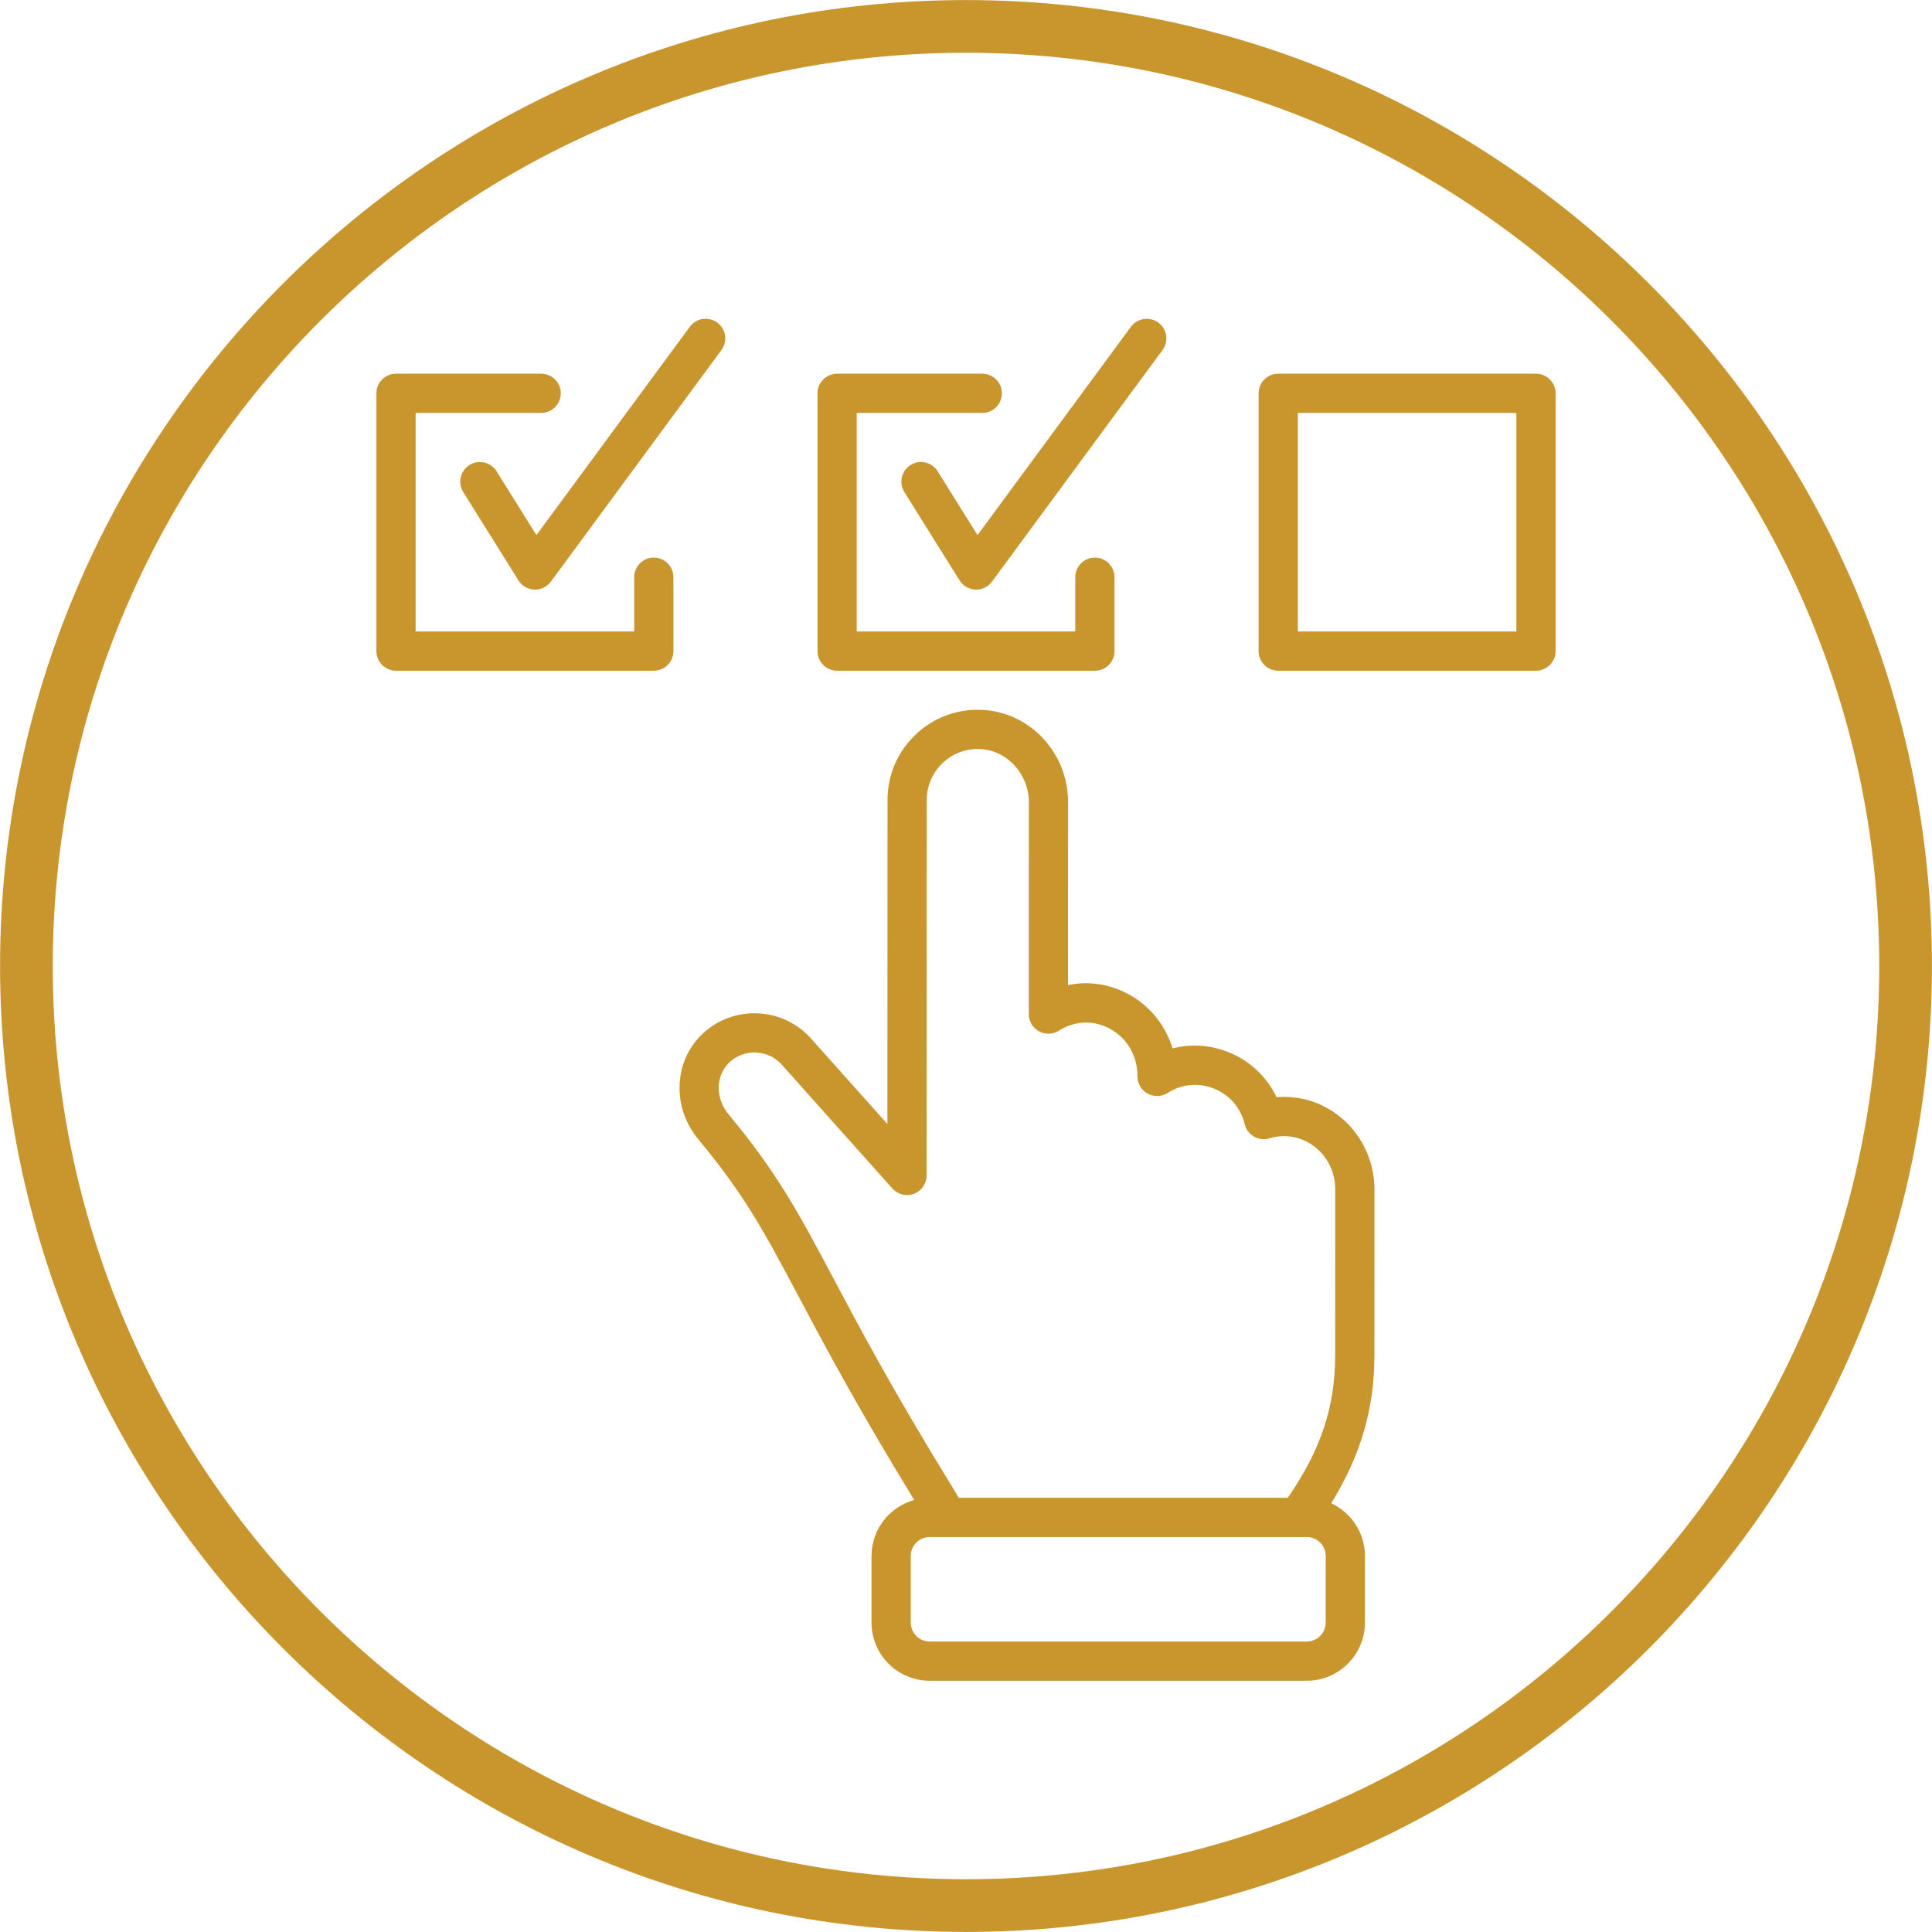
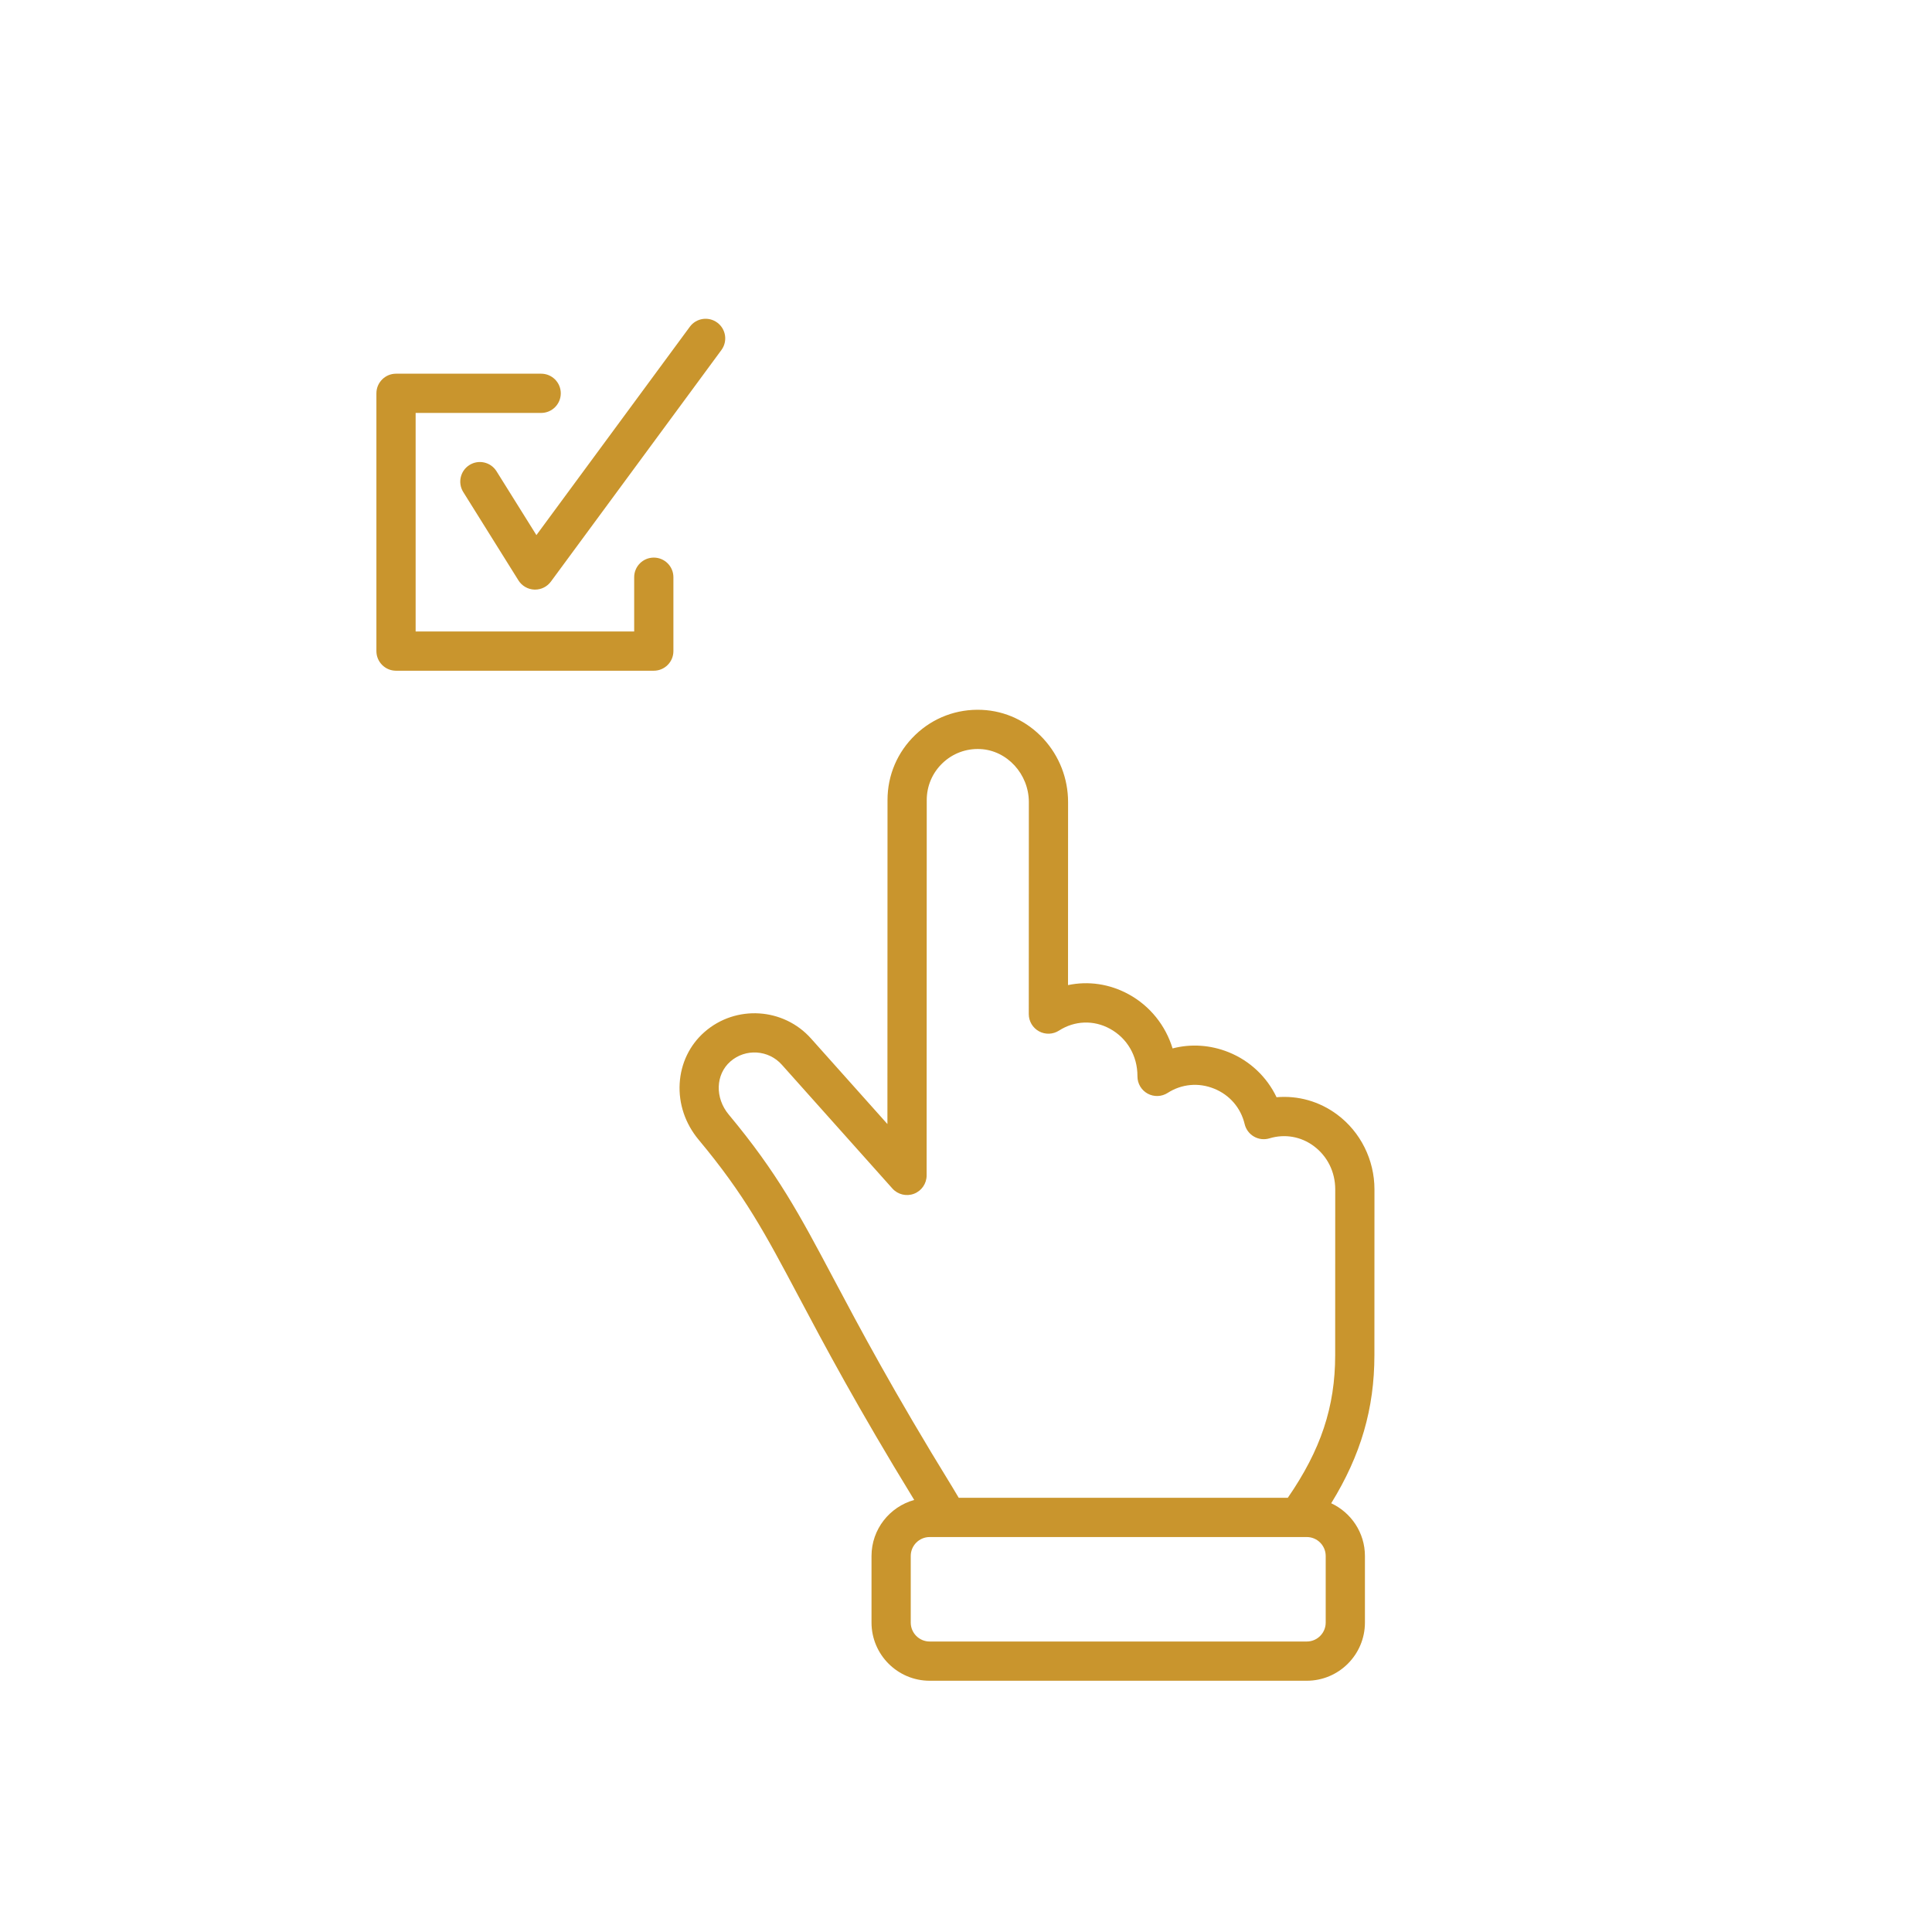
<svg xmlns="http://www.w3.org/2000/svg" xmlns:ns1="http://www.serif.com/" width="100%" height="100%" viewBox="0 0 220 220" version="1.1" xml:space="preserve" style="fill-rule:evenodd;clip-rule:evenodd;stroke-linejoin:round;stroke-miterlimit:2;">
  <g id="ëÎÓÈ-1" ns1:id="ëÎÓÈ 1" transform="matrix(1,0,0,1,-9.5,-11.5)">
    <g transform="matrix(1,0,0,1,119.5,17.508)">
-       <path d="M0,207.984C-57.341,207.984 -103.992,161.334 -103.992,103.992C-103.992,46.651 -57.341,0 0,0C57.342,0 103.992,46.651 103.992,103.992C103.992,161.334 57.342,207.984 0,207.984M0,-6C-60.65,-6 -109.992,43.342 -109.992,103.992C-109.992,164.641 -60.65,213.984 0,213.984C60.649,213.984 109.992,164.641 109.992,103.992C109.992,43.342 60.649,-6 0,-6" style="fill:rgb(201,149,45);fill-rule:nonzero;" />
-     </g>
+       </g>
    <g transform="matrix(1,0,0,1,161.539,129.28)">
      <path d="M0,36.536C-0.002,42.427 -1.636,47.326 -5.396,52.778L-42.865,52.778C-43.053,52.452 -43.282,52.068 -43.575,51.591C-50.349,40.579 -54.123,33.468 -57.156,27.754C-60.98,20.551 -63.506,15.792 -69.055,9.139C-70.644,7.233 -70.563,4.579 -68.872,3.095C-67.155,1.589 -64.526,1.754 -63.005,3.468L-50.422,17.556C-49.804,18.247 -48.825,18.485 -47.96,18.155C-47.094,17.825 -46.523,16.995 -46.522,16.069L-46.509,-26.678C-46.508,-28.281 -45.87,-29.774 -44.711,-30.882C-43.557,-31.987 -42.034,-32.556 -40.429,-32.484C-37.369,-32.348 -34.881,-29.638 -34.882,-26.443L-34.89,-2.304C-34.89,-1.487 -34.444,-0.736 -33.727,-0.344C-33.011,0.048 -32.137,0.017 -31.45,-0.424C-29.669,-1.568 -27.502,-1.647 -25.654,-0.637C-23.688,0.437 -22.516,2.449 -22.516,4.746L-22.516,4.792C-22.516,5.609 -22.071,6.36 -21.354,6.752C-20.637,7.144 -19.764,7.113 -19.077,6.672C-17.483,5.649 -15.555,5.472 -13.787,6.186C-12.014,6.902 -10.746,8.374 -10.307,10.224C-10.165,10.823 -9.781,11.337 -9.247,11.644C-8.713,11.952 -8.076,12.025 -7.486,11.846C-5.741,11.317 -3.903,11.635 -2.444,12.718C-0.886,13.874 0.007,15.673 0.006,17.655L0,36.536ZM-1.079,66.985C-1.079,68.175 -2.046,69.142 -3.235,69.142L-46.175,69.142C-47.364,69.142 -48.331,68.175 -48.331,66.985L-48.331,59.402C-48.331,58.213 -47.364,57.245 -46.175,57.245L-44.235,57.245C-44.234,57.245 -44.232,57.246 -44.231,57.246C-44.228,57.246 -44.225,57.245 -44.222,57.245L-3.235,57.245C-2.046,57.245 -1.079,58.213 -1.079,59.402L-1.079,66.985ZM0.219,9.131C-1.805,7.629 -4.233,6.95 -6.675,7.163C-7.77,4.863 -9.702,3.018 -12.115,2.044C-14.207,1.199 -16.428,1.061 -18.516,1.605C-19.31,-0.998 -21.078,-3.226 -23.511,-4.556C-25.689,-5.747 -28.112,-6.092 -30.422,-5.605L-30.415,-26.442C-30.414,-29.126 -31.412,-31.689 -33.224,-33.657C-35.068,-35.66 -37.557,-36.828 -40.23,-36.947C-43.066,-37.073 -45.755,-36.066 -47.799,-34.111C-49.847,-32.152 -50.975,-29.513 -50.976,-26.68L-50.987,10.217L-59.668,0.498C-62.809,-3.043 -68.259,-3.385 -71.818,-0.263C-73.505,1.217 -74.508,3.296 -74.643,5.591C-74.779,7.893 -74.013,10.168 -72.486,12C-67.234,18.297 -64.926,22.645 -61.102,29.848C-58.125,35.458 -54.431,42.411 -47.935,53.023C-50.734,53.797 -52.798,56.36 -52.798,59.402L-52.798,66.985C-52.798,70.638 -49.827,73.609 -46.175,73.609L-3.235,73.609C0.417,73.609 3.388,70.638 3.388,66.985L3.388,59.402C3.388,56.744 1.811,54.453 -0.453,53.399C2.93,47.915 4.465,42.609 4.467,36.537L4.473,17.657C4.474,14.296 2.884,11.109 0.219,9.131" style="fill:rgb(201,149,45);fill-rule:nonzero;" />
    </g>
    <g transform="matrix(1,0,0,1,83.948,66.936)">
      <path d="M0,8.058C-1.234,8.058 -2.233,9.058 -2.233,10.292L-2.233,16.473L-27.119,16.473L-27.119,-8.415L-12.825,-8.415C-11.591,-8.415 -10.591,-9.415 -10.591,-10.648C-10.591,-11.882 -11.591,-12.882 -12.825,-12.882L-29.352,-12.882C-30.586,-12.882 -31.586,-11.882 -31.586,-10.648L-31.586,18.706C-31.586,19.94 -30.586,20.94 -29.352,20.94L0,20.94C1.234,20.94 2.234,19.94 2.234,18.706L2.234,10.292C2.234,9.058 1.234,8.058 0,8.058" style="fill:rgb(201,149,45);fill-rule:nonzero;" />
    </g>
    <g transform="matrix(1,0,0,1,66.039,60.982)">
      <path d="M0,4.179C-0.654,3.133 -2.032,2.814 -3.078,3.468C-4.124,4.122 -4.442,5.5 -3.788,6.546L2.497,16.607C2.89,17.235 3.567,17.628 4.306,17.656C4.335,17.657 4.363,17.657 4.392,17.657C5.1,17.657 5.768,17.321 6.19,16.748L25.609,-9.624C26.341,-10.617 26.129,-12.016 25.135,-12.747C24.142,-13.478 22.744,-13.266 22.013,-12.273L4.543,11.451L0,4.179Z" style="fill:rgb(201,149,45);fill-rule:nonzero;" />
    </g>
    <g transform="matrix(1,0,0,1,104.824,54.054)">
-       <path d="M0,33.822L29.353,33.822C30.586,33.822 31.586,32.822 31.586,31.588L31.586,23.174C31.586,21.94 30.586,20.94 29.353,20.94C28.119,20.94 27.119,21.94 27.119,23.174L27.119,29.355L2.234,29.355L2.234,4.467L16.528,4.467C17.761,4.467 18.761,3.467 18.761,2.234C18.761,1 17.761,0 16.528,0L0,0C-1.234,0 -2.233,1 -2.233,2.234L-2.233,31.588C-2.233,32.822 -1.234,33.822 0,33.822" style="fill:rgb(201,149,45);fill-rule:nonzero;" />
-     </g>
+       </g>
    <g transform="matrix(1,0,0,1,116.268,60.982)">
-       <path d="M0,4.179C-0.654,3.133 -2.032,2.814 -3.078,3.468C-4.124,4.122 -4.442,5.5 -3.788,6.546L2.497,16.607C2.89,17.235 3.567,17.628 4.307,17.656C4.335,17.657 4.363,17.657 4.392,17.657C5.1,17.657 5.768,17.321 6.19,16.748L25.61,-9.624C26.341,-10.617 26.129,-12.016 25.135,-12.747C24.142,-13.478 22.744,-13.266 22.013,-12.273L4.543,11.451L0,4.179Z" style="fill:rgb(201,149,45);fill-rule:nonzero;" />
-     </g>
+       </g>
    <g transform="matrix(1,0,0,1,0,-101.07)">
-       <path d="M182.171,184.479L157.286,184.479L157.286,159.591L182.171,159.591L182.171,184.479ZM184.405,155.124L155.052,155.124C153.819,155.124 152.819,156.124 152.819,157.357L152.819,186.712C152.819,187.946 153.819,188.946 155.052,188.946L184.405,188.946C185.638,188.946 186.638,187.946 186.638,186.712L186.638,157.357C186.638,156.124 185.638,155.124 184.405,155.124" style="fill:rgb(201,149,45);fill-rule:nonzero;" />
-     </g>
+       </g>
  </g>
</svg>